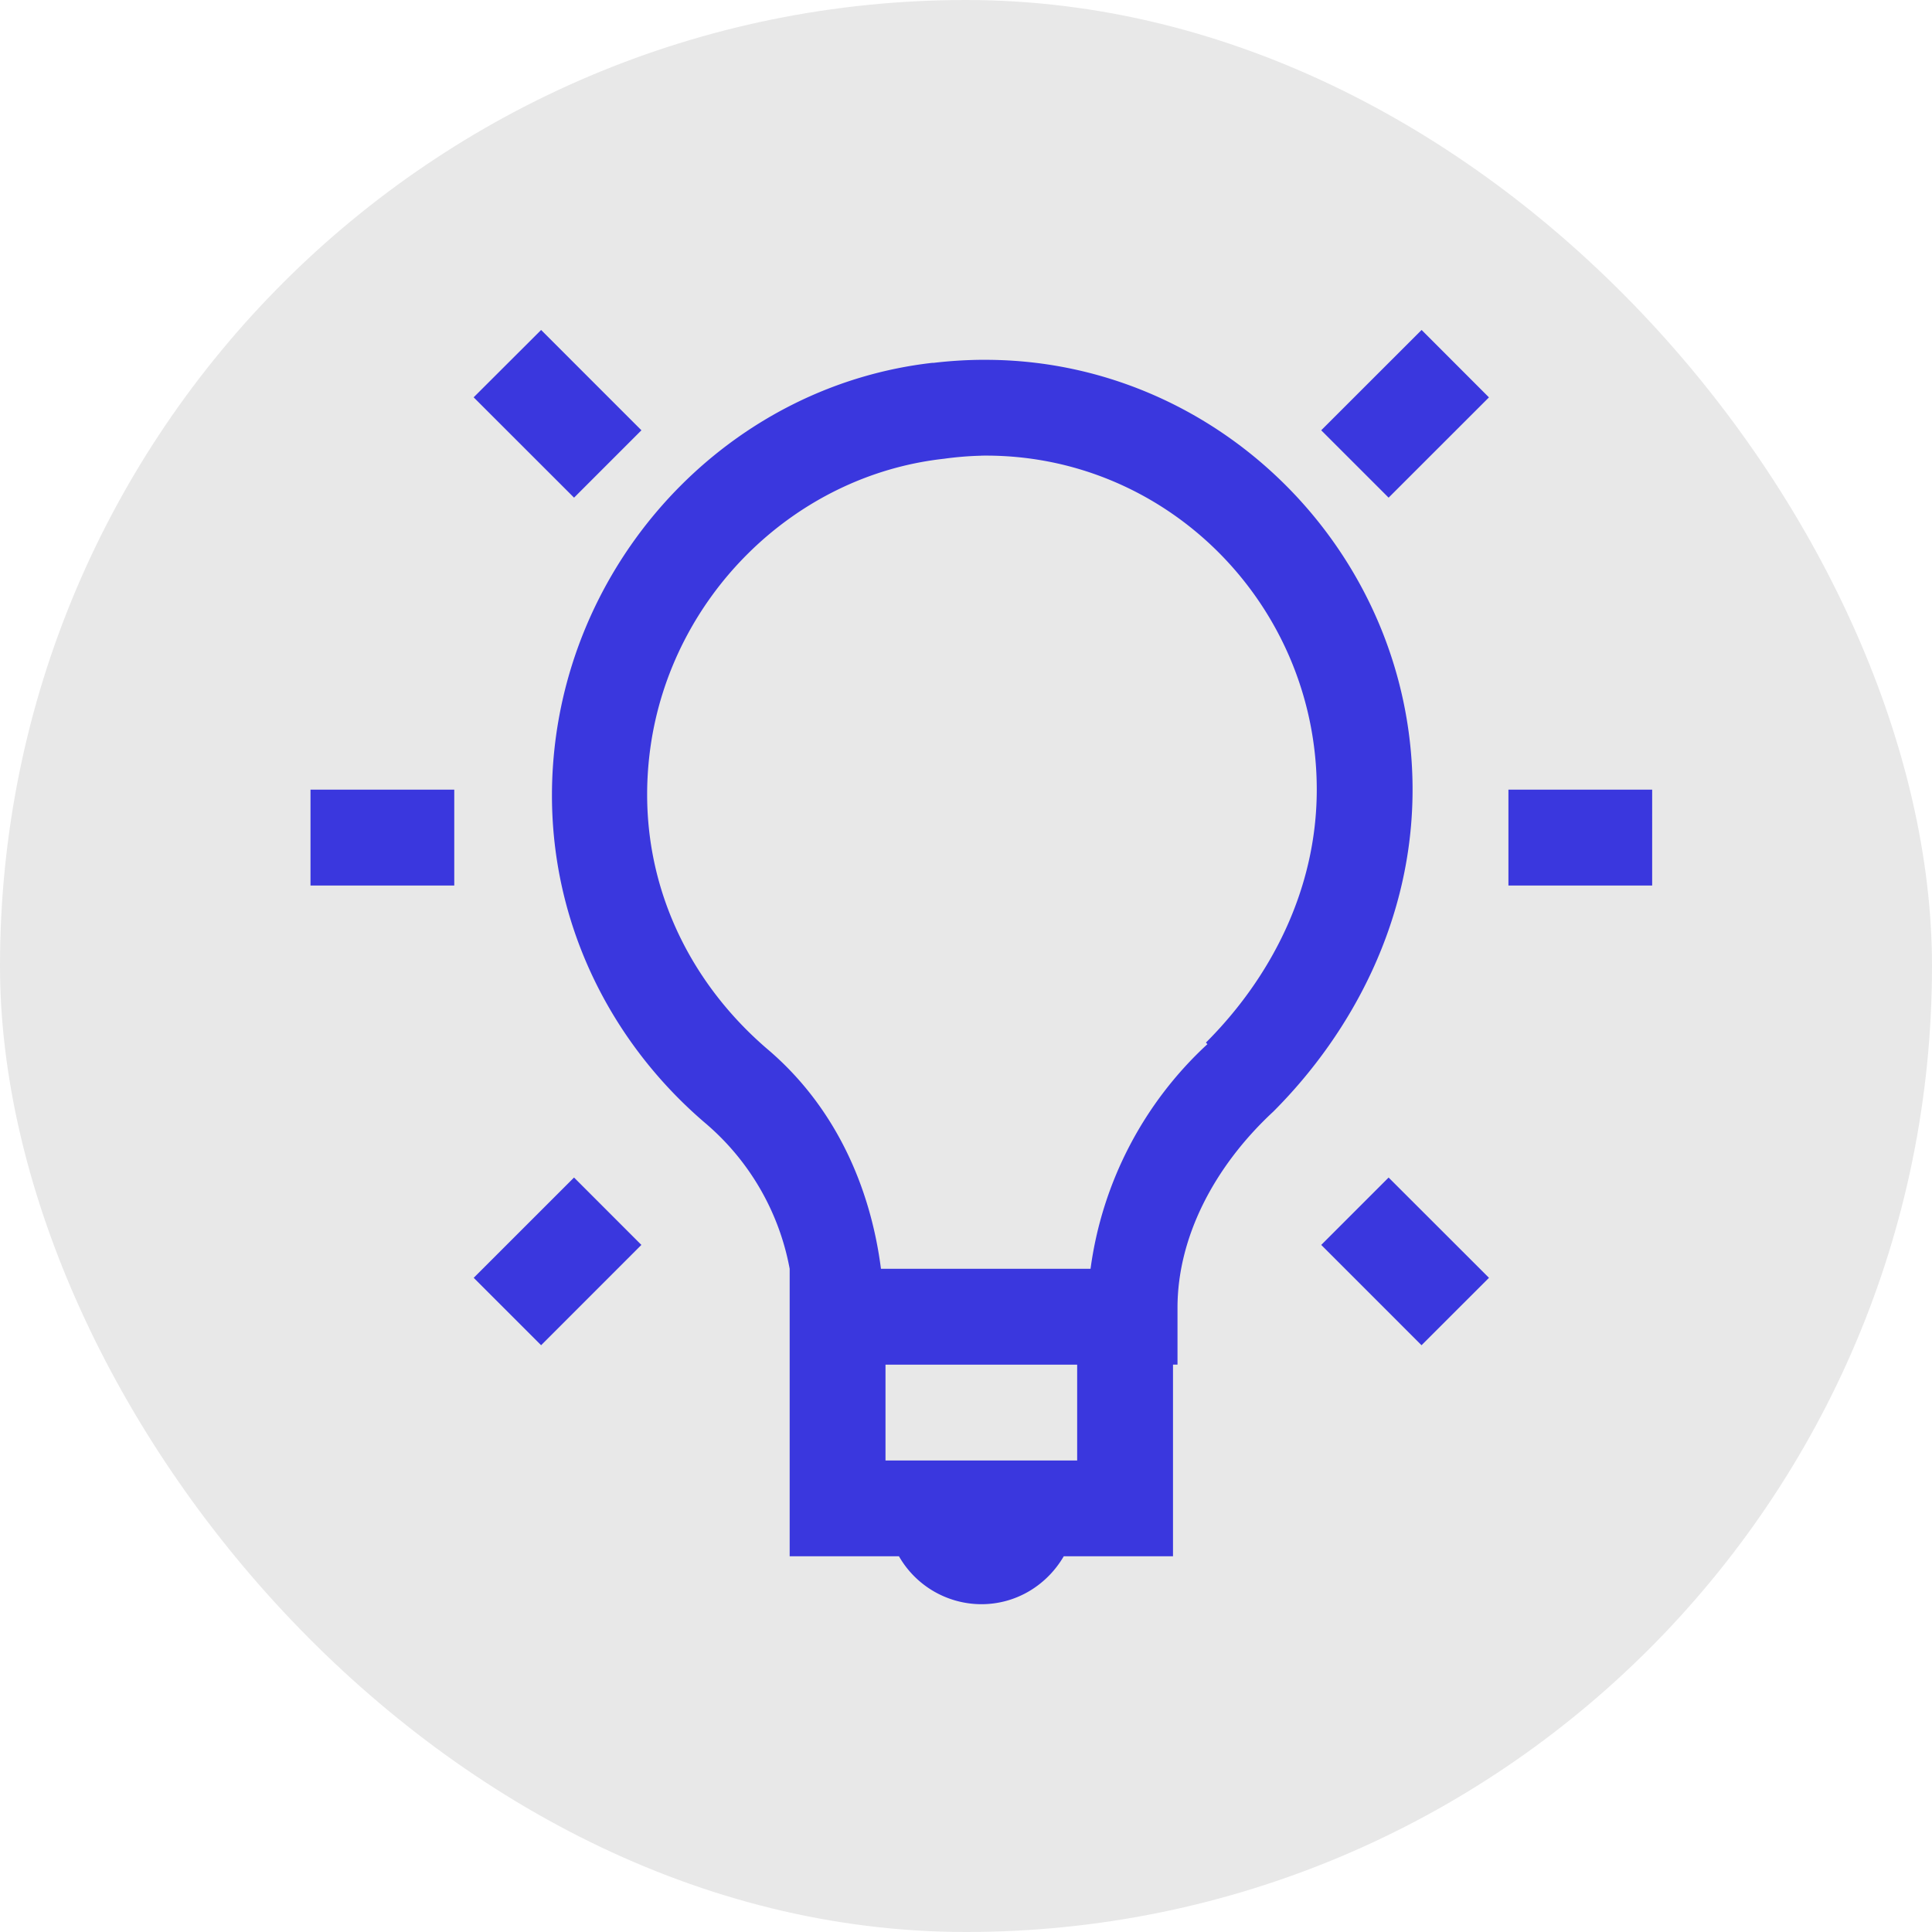
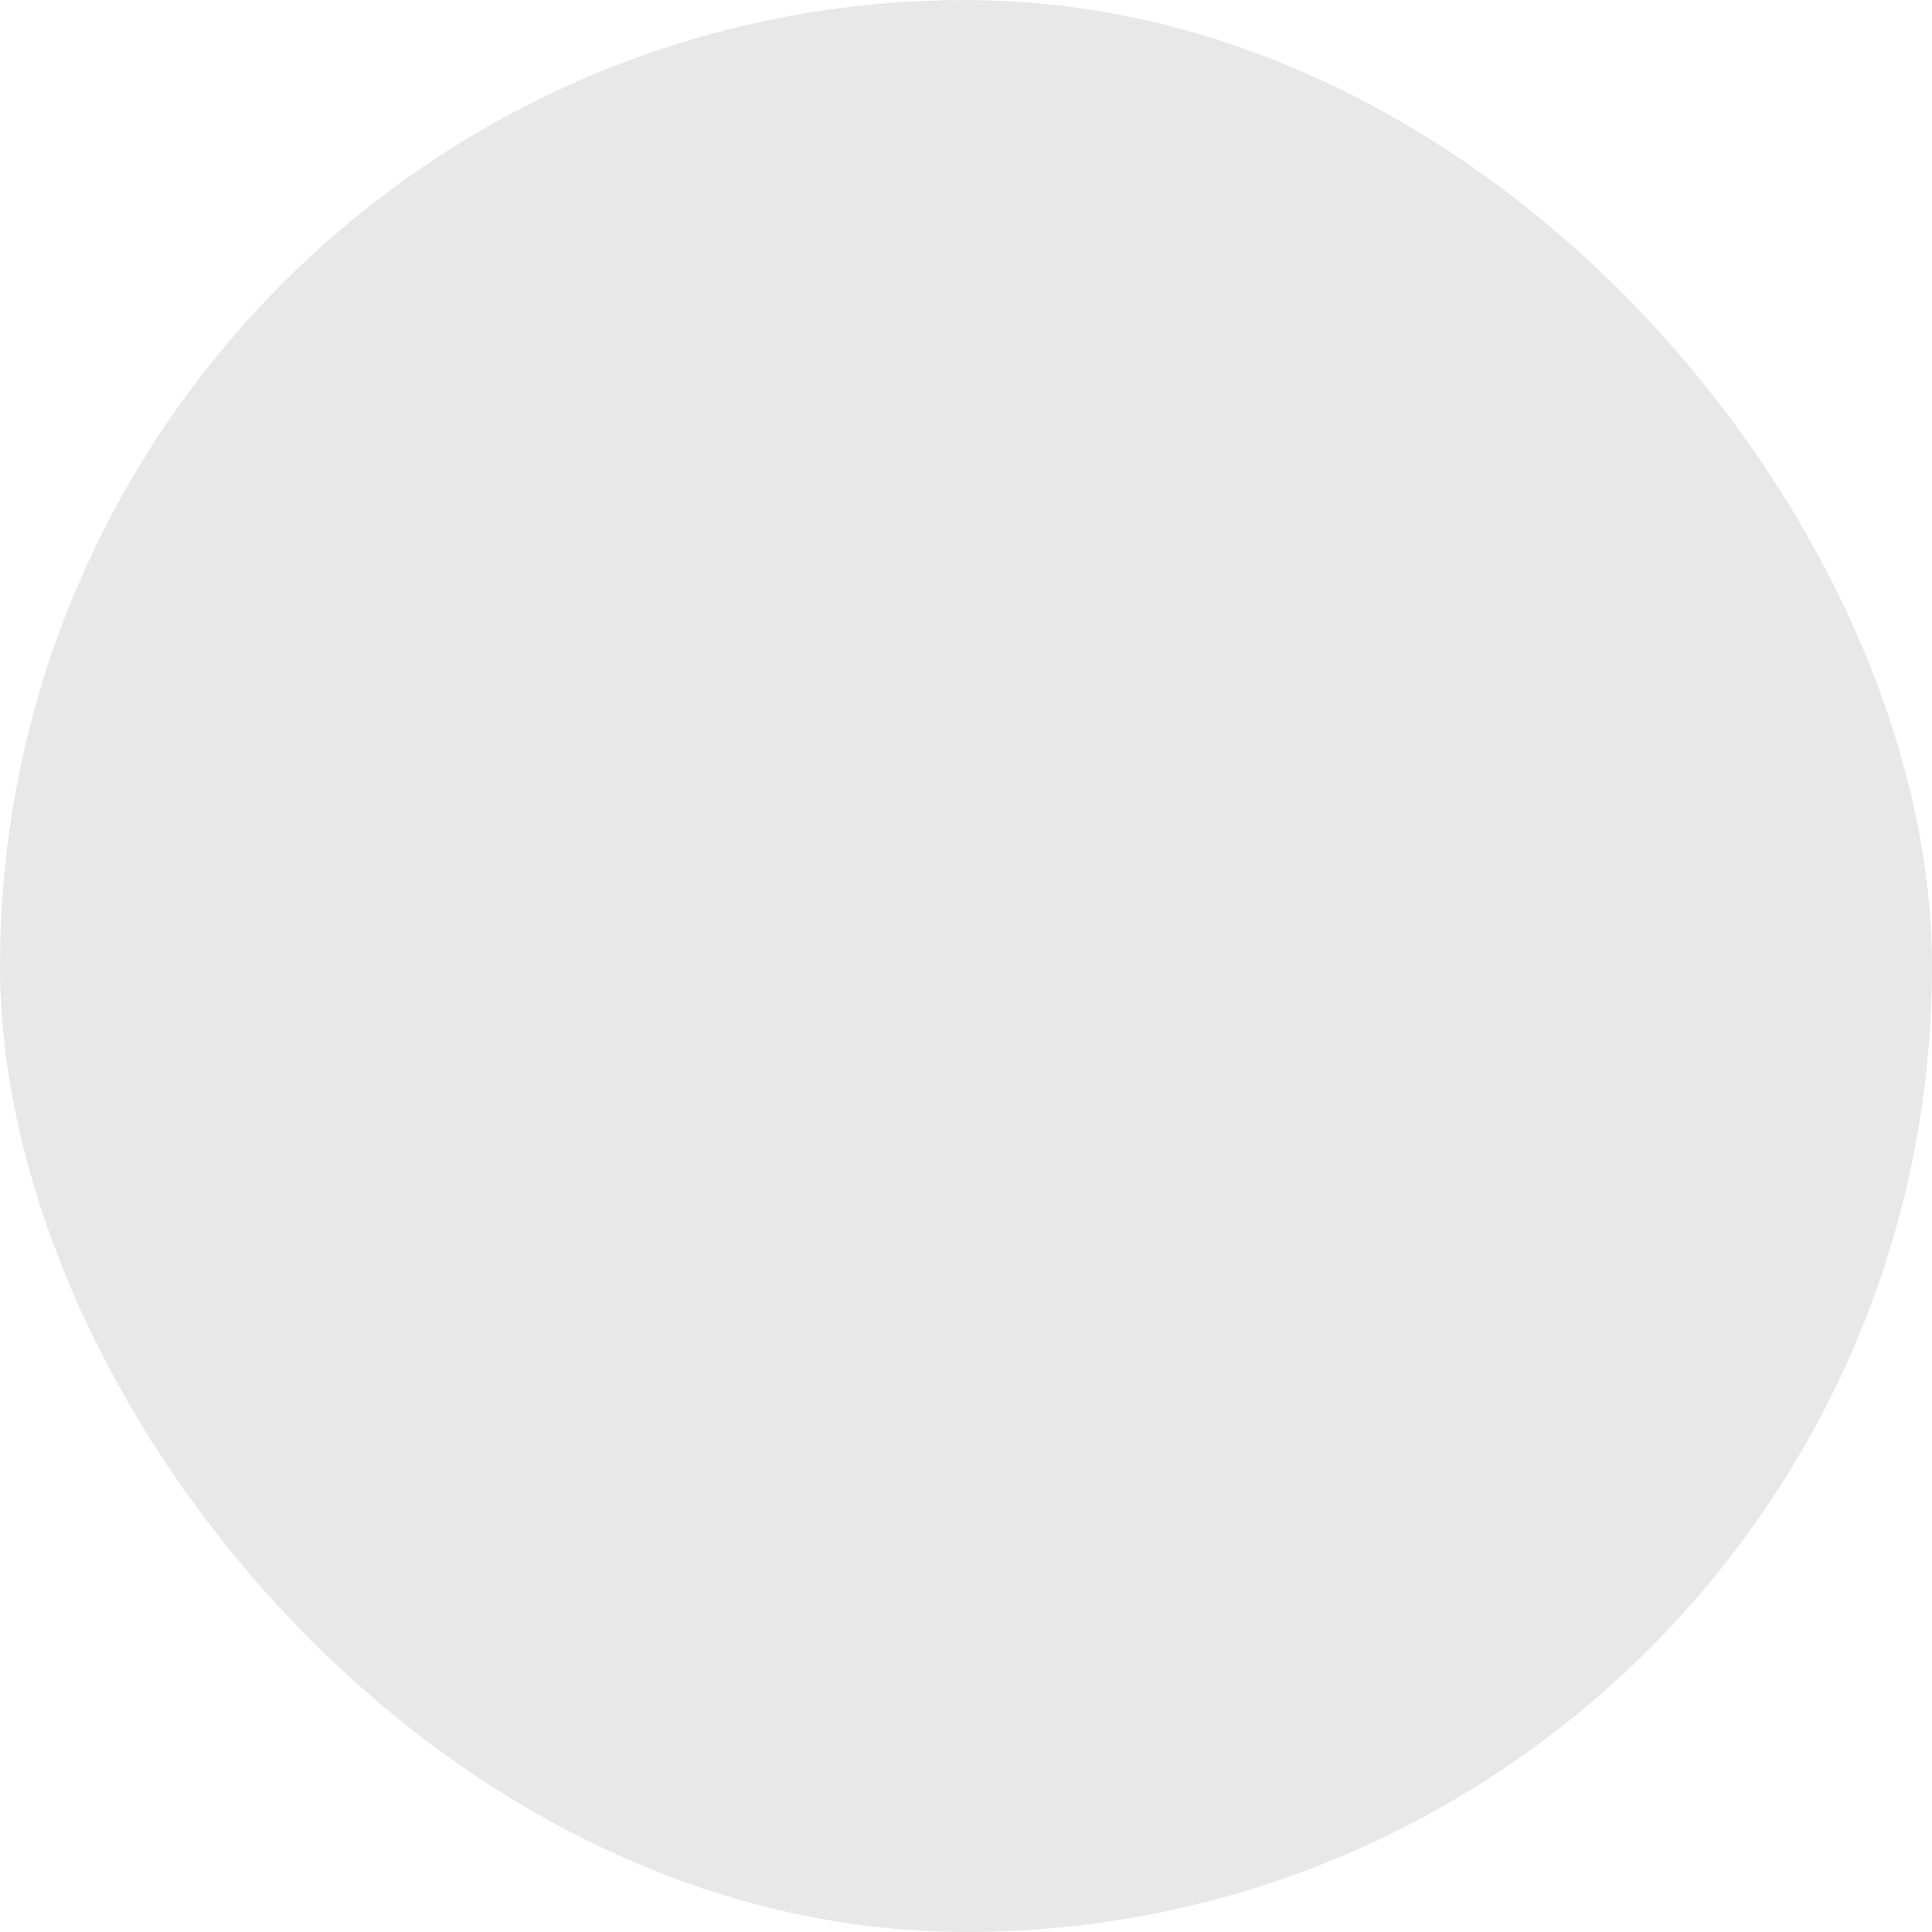
<svg xmlns="http://www.w3.org/2000/svg" width="63" height="63" fill="none">
  <rect width="63" height="63" fill="#E8E8E8" rx="31.5" />
-   <path fill="#3A37DE" d="m17.645 10.76-2.2 2.196 3.274 3.272 2.197-2.197-3.272-3.272h.001zm28.711 0-3.273 3.271 2.198 2.197 3.272-3.27-2.197-2.199zM32 11.733a14.3 14.3 0 0 0-1.563.1c-.015 0-.03-.003-.046 0-6.338.727-11.382 5.847-12.258 12.157-.7 5.078 1.394 9.682 4.883 12.648a8.184 8.184 0 0 1 2.734 4.734v9.375h3.563A3.105 3.105 0 0 0 32 52.311c1.152 0 2.144-.63 2.688-1.563h3.562v-6.25h.147v-1.856c0-2.29 1.19-4.6 3.125-6.395 2.587-2.59 4.54-6.27 4.54-10.497 0-7.719-6.353-14.088-14.062-14.016zm0 3.125c6.04-.084 10.938 4.86 10.938 10.89 0 3.273-1.516 6.154-3.615 8.25l.05.05a12.175 12.175 0 0 0-3.812 7.326h-6.834c-.344-2.678-1.493-5.27-3.663-7.13-2.76-2.343-4.406-5.875-3.856-9.862.683-4.922 4.676-8.88 9.57-9.422.404-.056.811-.09 1.219-.1l.003-.002zM10.125 25.75v3.126h4.688V25.75h-4.688zm39.063 0v3.126h4.687V25.75h-4.688zm-30.47 12.648-3.271 3.27 2.198 2.198 3.27-3.271-2.196-2.197zm26.563 0-2.197 2.197 3.27 3.271 2.2-2.198-3.273-3.27zM28.875 44.5h6.25v3.125h-6.25V44.5z" />
</svg>